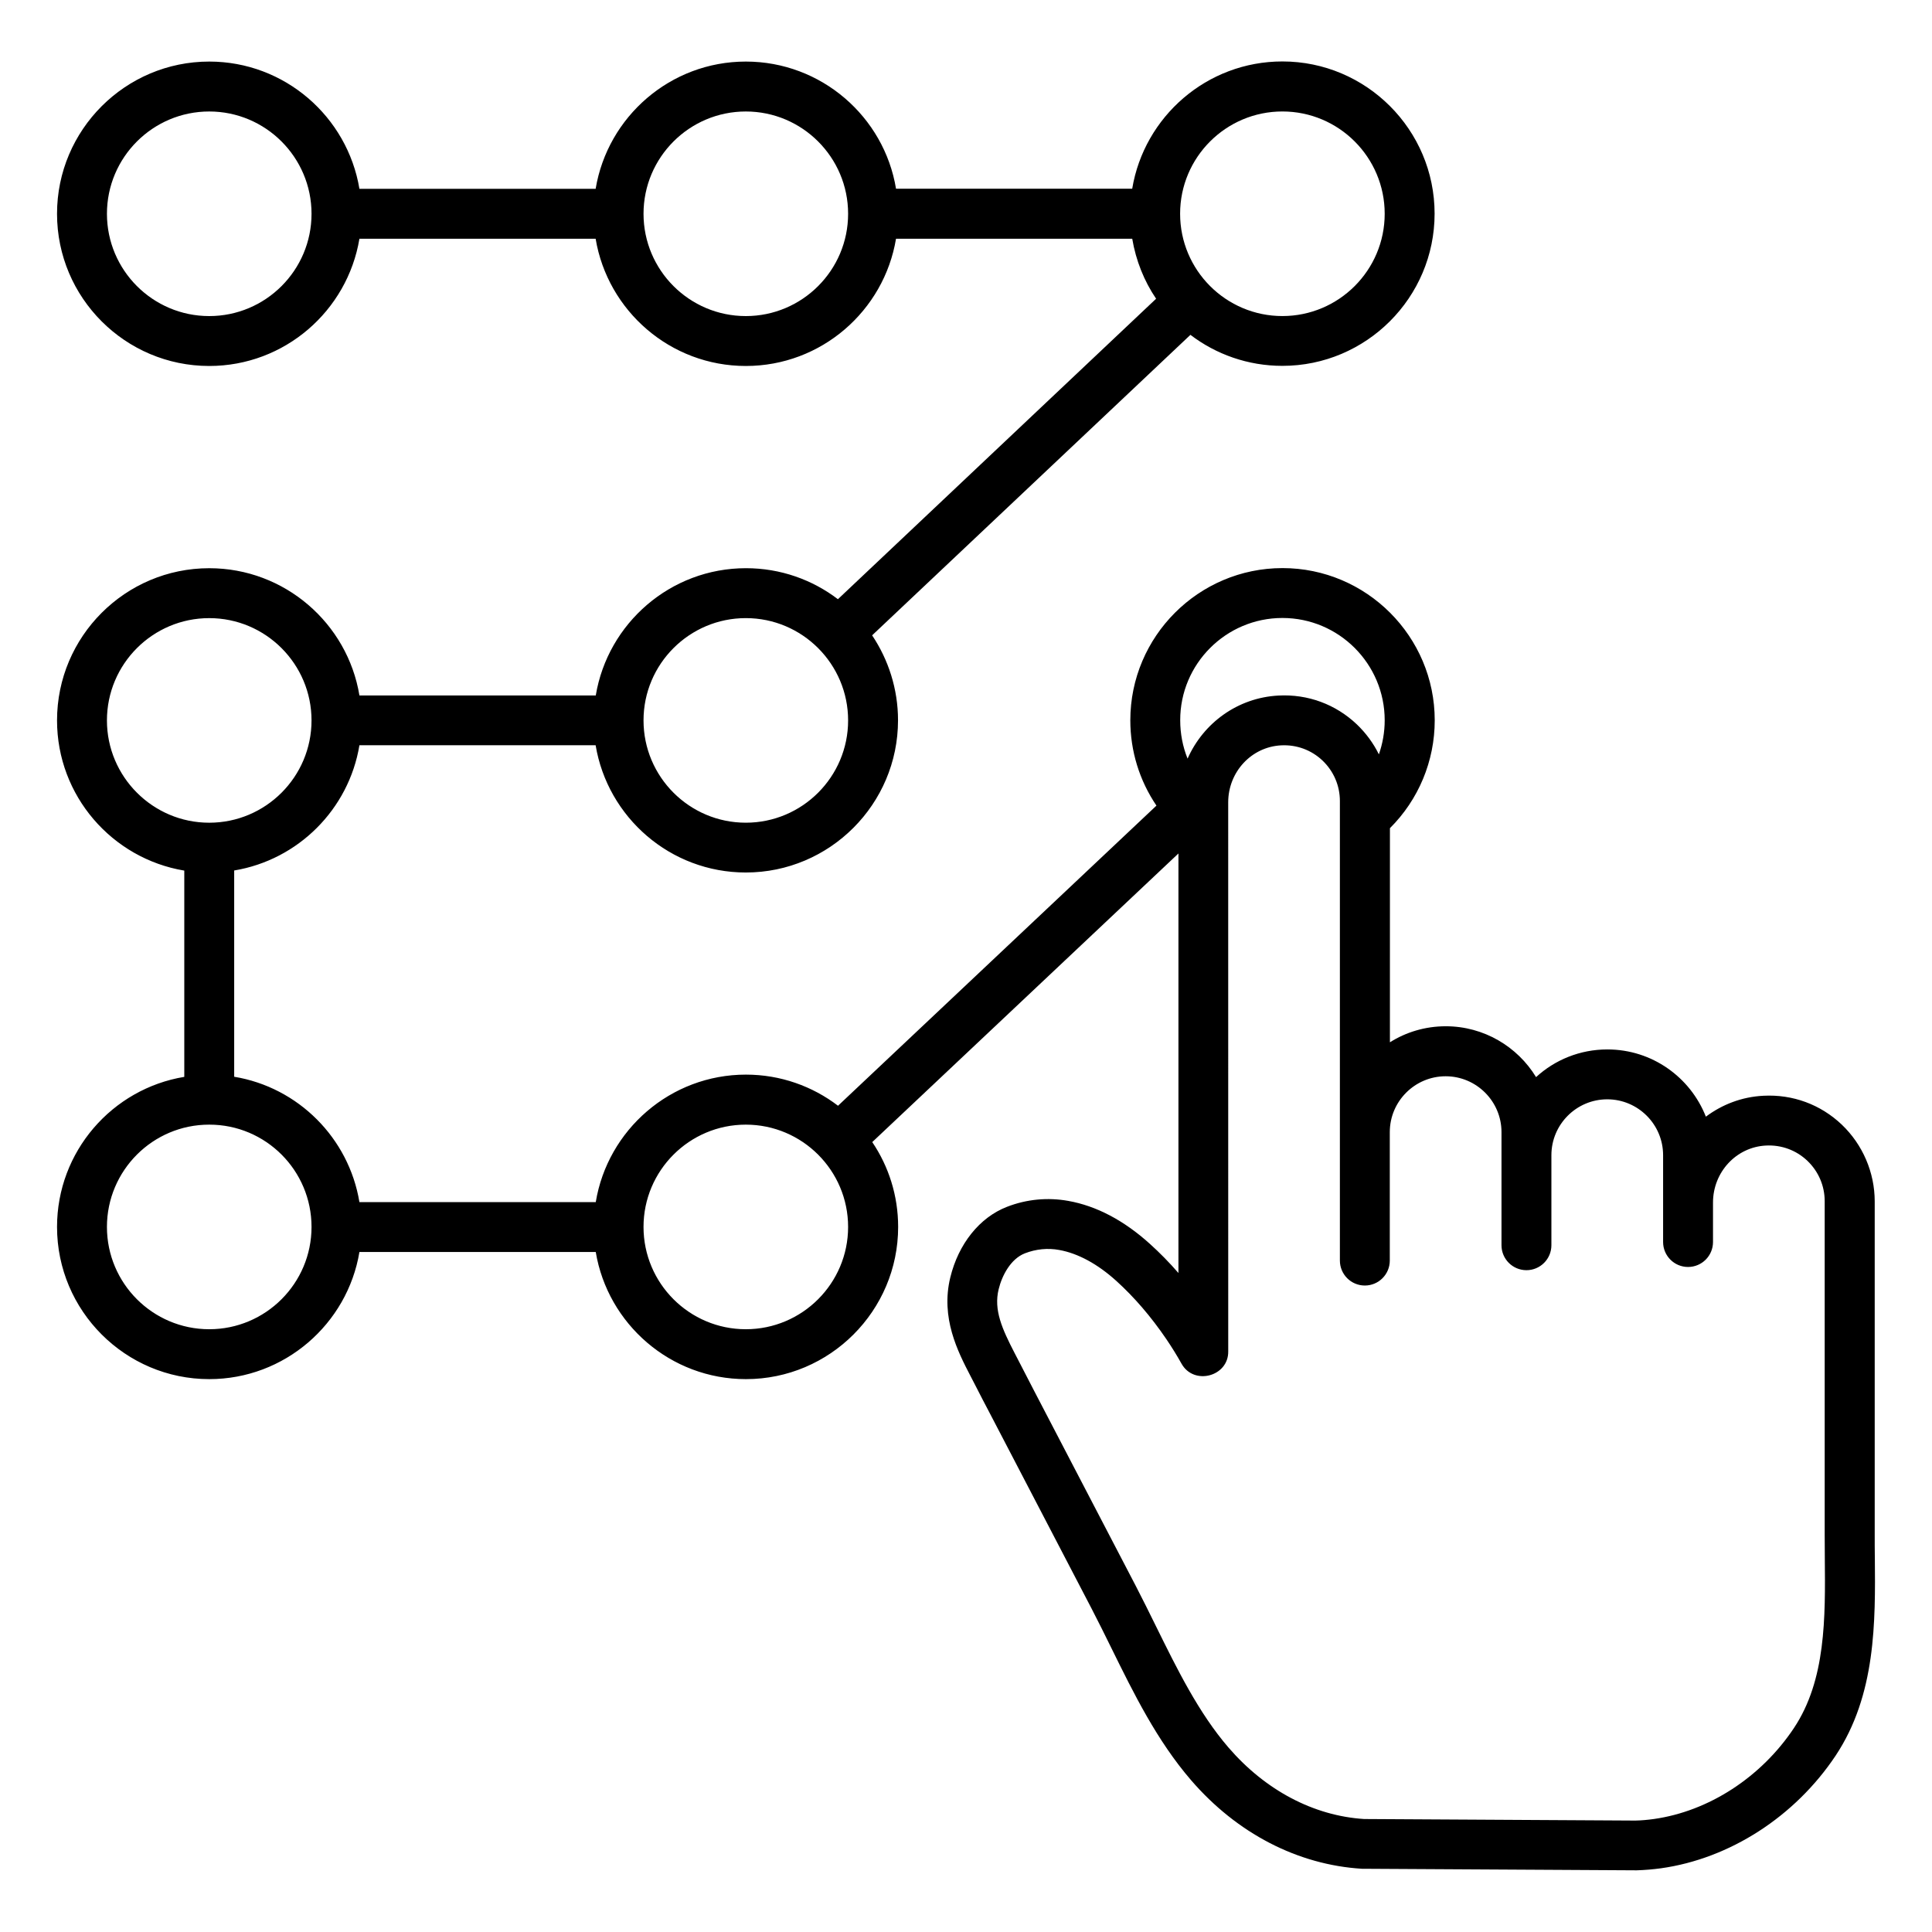
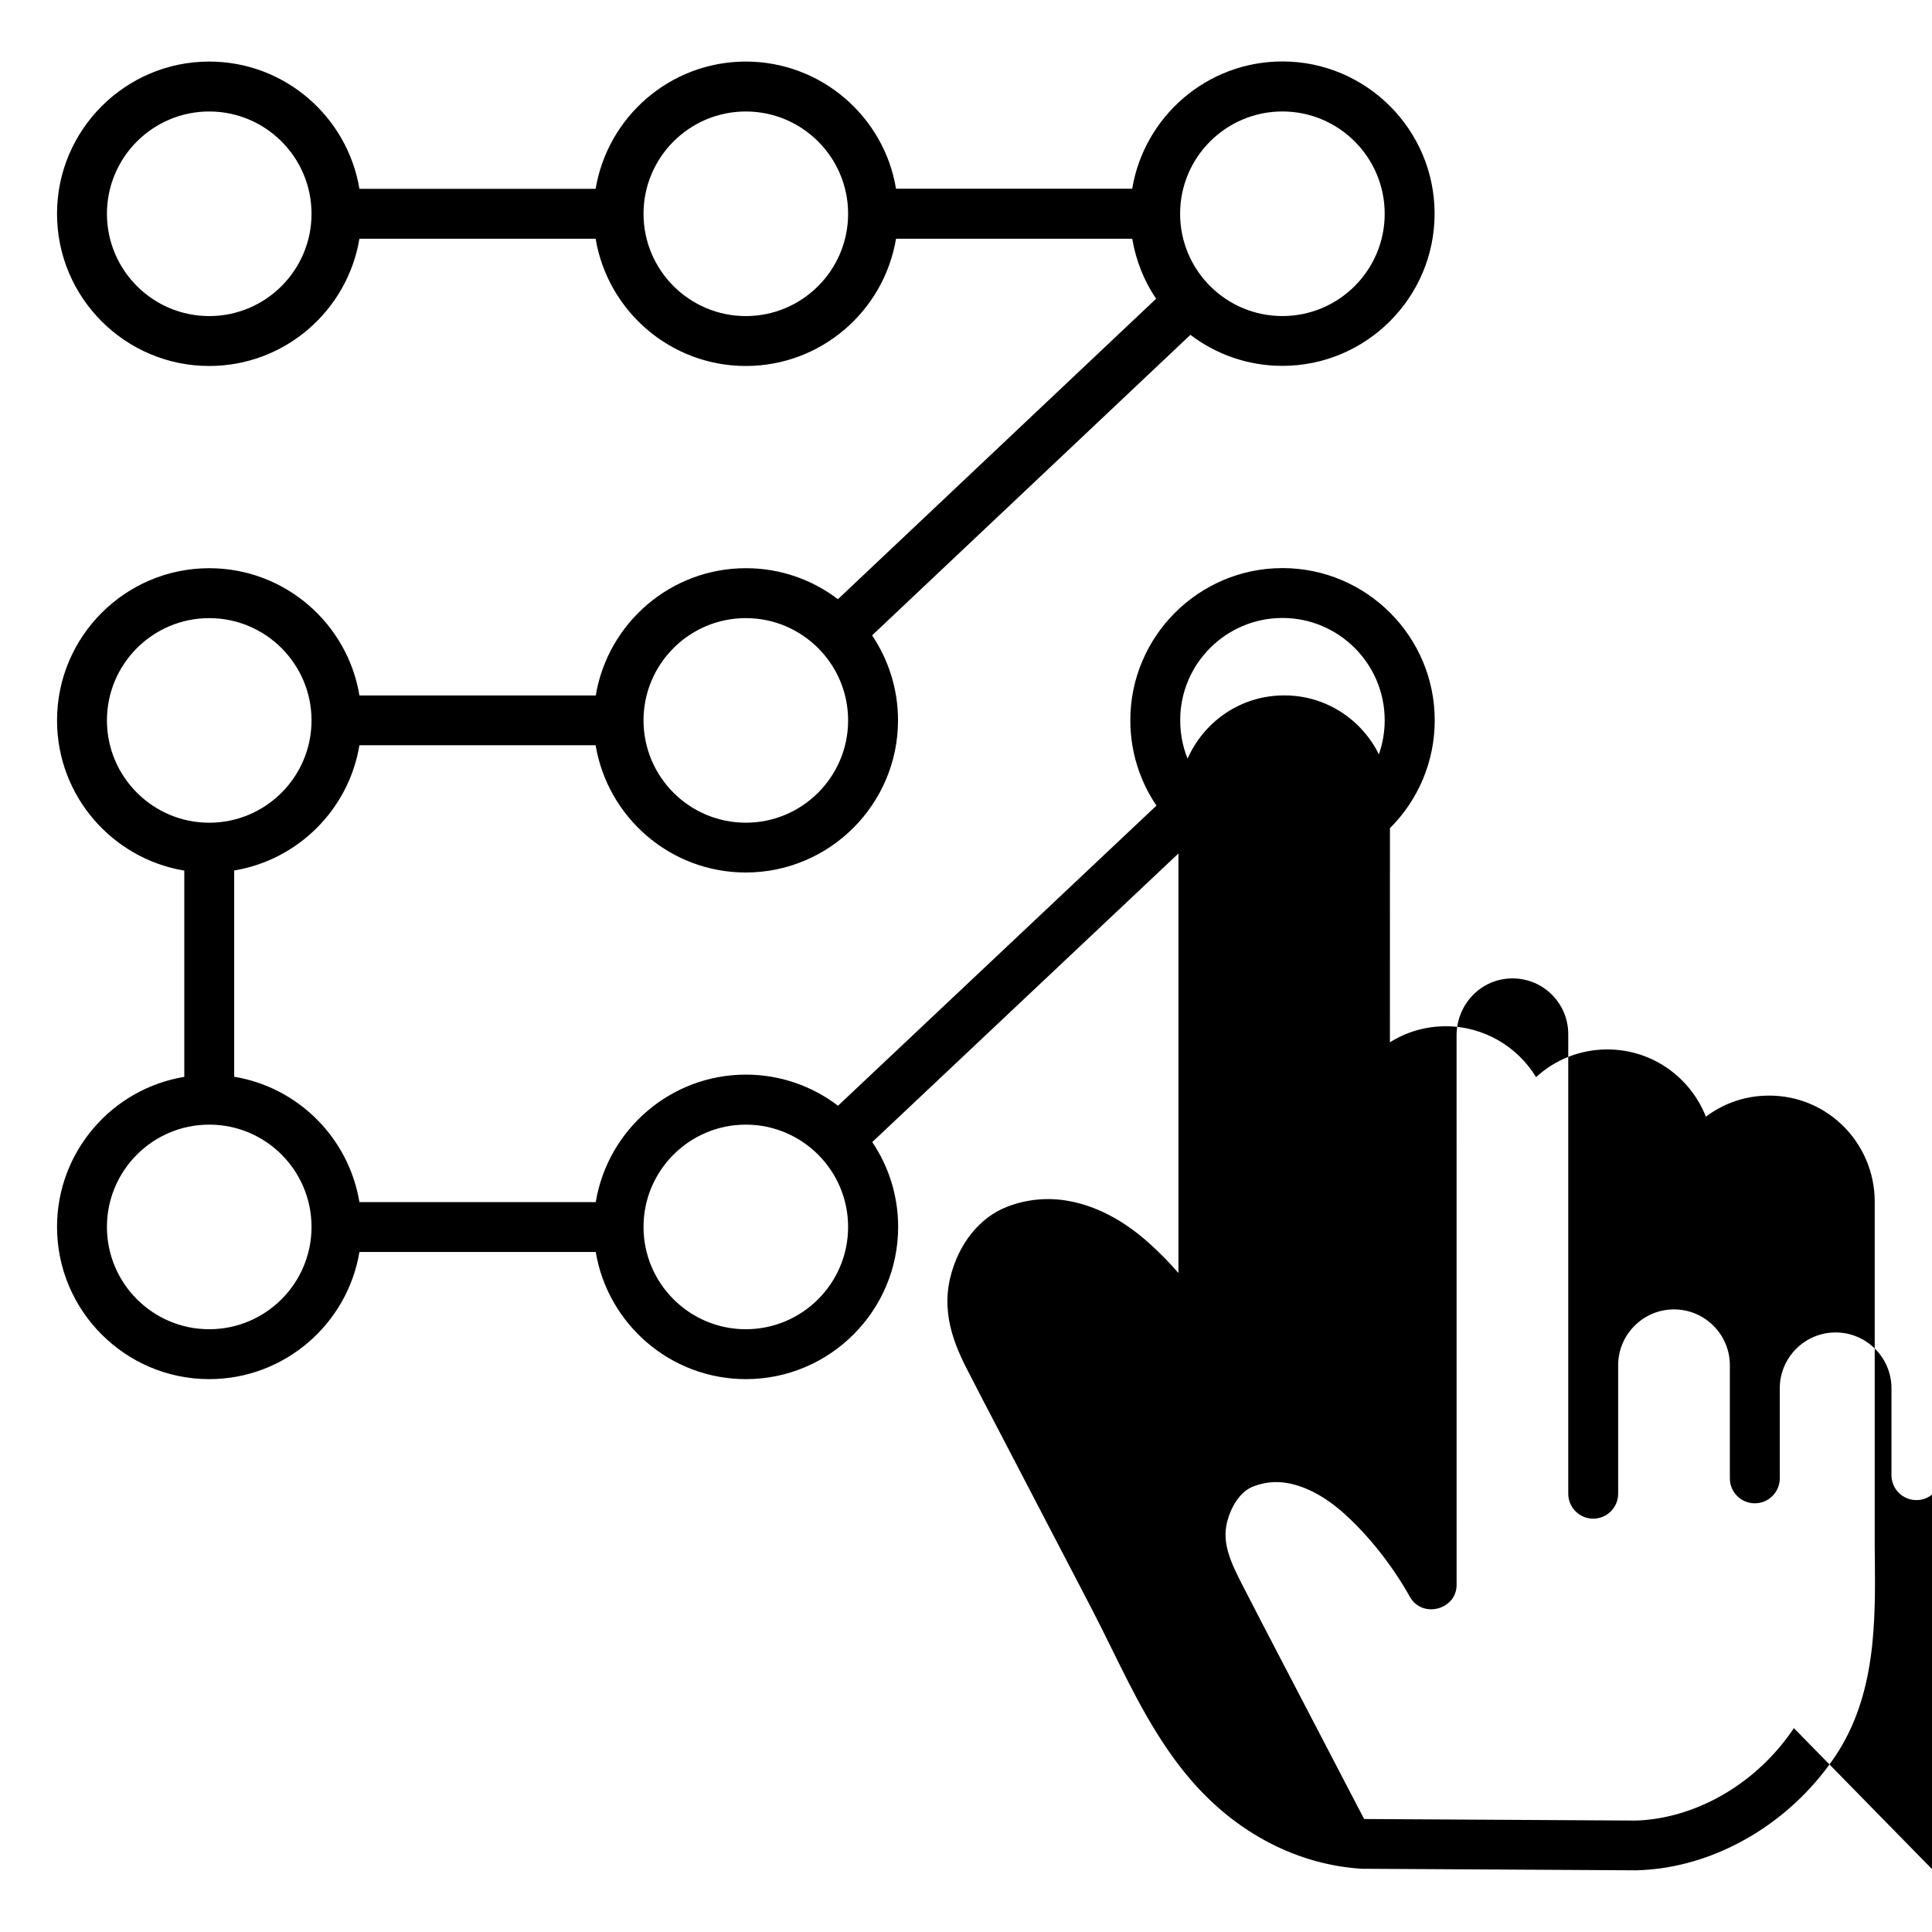
<svg xmlns="http://www.w3.org/2000/svg" fill="#000000" width="800px" height="800px" version="1.1" viewBox="144 144 512 512">
-   <path d="m640.85 556.75c-0.031-1.984-0.031-4.031-0.031-6.016v-88.355c0-7.652-3.18-15.051-8.723-20.34-5.637-5.352-13.004-8.062-20.781-7.652-5.731 0.285-10.957 2.332-15.242 5.543-4.094-10.422-14.234-17.82-26.105-17.82-7.273 0-13.918 2.769-18.895 7.336-4.914-8.062-13.824-13.477-23.93-13.477-5.414 0-10.516 1.543-14.801 4.25l0.004-56.742c7.59-7.559 11.871-17.789 11.871-28.59 0-22.23-18.105-40.336-40.336-40.336-22.23 0-40.336 18.105-40.336 40.336 0 8.156 2.426 15.965 6.926 22.609l-84.387 79.539c-6.769-5.164-15.242-8.25-24.402-8.25-19.996 0-36.652 14.641-39.801 33.785h-62.633c-2.801-16.973-16.215-30.418-33.188-33.219v-54.664c16.941-2.801 30.387-16.215 33.188-33.188h62.598c3.18 19.113 19.805 33.723 39.801 33.723 22.23 0 40.336-18.105 40.336-40.336 0-8.312-2.551-16.059-6.863-22.516l84.355-79.633c6.769 5.164 15.242 8.219 24.371 8.219 22.23 0 40.336-18.105 40.336-40.336 0-22.23-18.105-40.336-40.336-40.336-19.996 0-36.621 14.609-39.801 33.723h-62.594c-3.148-19.082-19.809-33.691-39.801-33.691-19.996 0-36.621 14.609-39.801 33.723h-62.602c-3.18-19.113-19.805-33.723-39.801-33.723-22.23 0-40.336 18.105-40.336 40.336 0 22.262 18.105 40.336 40.336 40.336 19.996 0 36.621-14.609 39.801-33.723h62.598c3.184 19.113 19.809 33.723 39.805 33.723s36.621-14.609 39.801-33.723h62.598c0.977 5.793 3.148 11.211 6.328 15.902l-84.324 79.629c-6.769-5.164-15.242-8.219-24.371-8.219-19.996 0-36.621 14.609-39.801 33.723l-62.633 0.004c-3.148-19.113-19.805-33.723-39.801-33.723-22.23 0-40.336 18.074-40.336 40.336 0 19.996 14.609 36.621 33.723 39.801v54.664c-19.109 3.148-33.723 19.773-33.723 39.766 0 22.23 18.105 40.336 40.336 40.336 19.965 0 36.621-14.609 39.801-33.691h62.629c3.18 19.082 19.805 33.691 39.801 33.691 22.23 0 40.336-18.105 40.336-40.336 0-8.312-2.519-16.059-6.863-22.484l81.145-76.484v111.18c-2.426-2.801-4.977-5.383-7.559-7.715-6.894-6.234-14.199-10.078-21.664-11.398-5.449-0.977-11.051-0.441-16.215 1.574-7.242 2.801-12.848 9.793-15.02 18.703-2.613 10.707 1.984 19.648 5.352 26.137l1.289 2.488c1.289 2.519 2.582 5.039 3.906 7.527l26.922 51.672c1.762 3.402 3.527 6.957 5.227 10.422 5.918 12.027 12.059 24.496 21.098 34.984 12.156 14.105 28.277 22.449 45.312 23.488h0.379l72.203 0.41h0.031 0.188c2.141-0.062 4.281-0.25 6.422-0.535 18.23-2.551 35.52-13.699 46.289-29.852 10.707-16.117 10.551-35.453 10.395-52.52zm-157-248.98c14.957 0 27.109 12.156 27.109 27.109 0 3.117-0.535 6.172-1.543 9.035-1.449-2.961-3.434-5.637-5.824-7.934-5.637-5.352-13.004-8.062-20.781-7.652-10.832 0.566-19.934 7.305-24.09 16.719-1.289-3.18-1.953-6.644-1.953-10.172-0.031-14.918 12.125-27.105 27.082-27.105zm0-134.23c14.957 0 27.109 12.156 27.109 27.109 0 14.957-12.156 27.109-27.109 27.109-14.957 0-27.109-12.156-27.109-27.109-0.004-14.953 12.152-27.109 27.109-27.109zm-284.4 54.223c-14.957 0-27.109-12.156-27.109-27.109 0-14.957 12.156-27.109 27.109-27.109 14.957 0 27.109 12.156 27.109 27.109 0.004 14.957-12.152 27.109-27.109 27.109zm142.2 0c-14.957 0-27.109-12.156-27.109-27.109 0-14.957 12.156-27.109 27.109-27.109 14.957 0 27.109 12.156 27.109 27.109 0 14.957-12.152 27.109-27.109 27.109zm0 80.043c14.957 0 27.109 12.156 27.109 27.109 0 14.957-12.156 27.109-27.109 27.109-14.957 0-27.109-12.156-27.109-27.109-0.004-14.953 12.152-27.109 27.109-27.109zm-169.31 27.113c0-14.957 12.156-27.109 27.109-27.109 14.957 0 27.109 12.156 27.109 27.109 0 14.957-12.156 27.109-27.109 27.109-14.957 0-27.109-12.184-27.109-27.109zm27.109 161.34c-14.957 0-27.109-12.156-27.109-27.109 0-14.957 12.156-27.109 27.078-27.109h0.031 0.031c14.957 0 27.078 12.156 27.078 27.109 0.004 14.953-12.152 27.109-27.109 27.109zm142.2 0c-14.957 0-27.109-12.156-27.109-27.109 0-14.957 12.156-27.109 27.109-27.109 14.957 0 27.109 12.156 27.109 27.109 0 14.953-12.152 27.109-27.109 27.109zm277.75 105.71c-8.691 13.035-22.578 22.043-37.125 24.09-1.605 0.219-3.242 0.379-4.879 0.41l-71.887-0.41c-13.383-0.852-26.137-7.59-35.93-18.926-7.934-9.195-13.664-20.875-19.238-32.18-1.73-3.527-3.527-7.148-5.352-10.676l-26.922-51.672c-1.289-2.488-2.582-5.008-3.871-7.496l-1.289-2.488c-3.336-6.453-5.606-11.461-4.25-16.973 0.883-3.621 3.18-8.031 6.957-9.508 2.93-1.133 6.078-1.449 9.102-0.883 4.945 0.883 10.172 3.715 15.145 8.219 4.66 4.219 9.133 9.383 13.227 15.398 1.449 2.141 2.801 4.312 4.031 6.519 3.273 5.856 12.5 3.402 12.375-3.305l-0.008-145.45c0-8.062 6.141-14.703 14.012-15.113 4.125-0.219 8.031 1.227 10.988 4.031 2.961 2.832 4.598 6.644 4.598 10.738v121.77c0 3.652 2.961 6.613 6.613 6.613s6.613-2.961 6.613-6.613v-34.043c0-8.156 6.644-14.801 14.801-14.801s14.801 6.644 14.801 14.801v29.977c0 3.652 2.961 6.613 6.613 6.613s6.613-2.961 6.613-6.613v-23.867c0-8.156 6.644-14.801 14.801-14.801s14.801 6.644 14.801 14.801v23.016c0 3.652 2.961 6.613 6.613 6.613s6.613-2.961 6.613-6.613v-10.453c0-8.062 6.141-14.703 14.012-15.113 4.125-0.219 8.031 1.227 10.988 4.031 2.961 2.832 4.598 6.644 4.598 10.738v88.355c0 2.016 0.031 4.094 0.031 6.109 0.148 15.93 0.309 32.398-8.195 45.152z" />
+   <path d="m640.85 556.75c-0.031-1.984-0.031-4.031-0.031-6.016v-88.355c0-7.652-3.18-15.051-8.723-20.34-5.637-5.352-13.004-8.062-20.781-7.652-5.731 0.285-10.957 2.332-15.242 5.543-4.094-10.422-14.234-17.82-26.105-17.82-7.273 0-13.918 2.769-18.895 7.336-4.914-8.062-13.824-13.477-23.93-13.477-5.414 0-10.516 1.543-14.801 4.25l0.004-56.742c7.59-7.559 11.871-17.789 11.871-28.59 0-22.23-18.105-40.336-40.336-40.336-22.23 0-40.336 18.105-40.336 40.336 0 8.156 2.426 15.965 6.926 22.609l-84.387 79.539c-6.769-5.164-15.242-8.25-24.402-8.25-19.996 0-36.652 14.641-39.801 33.785h-62.633c-2.801-16.973-16.215-30.418-33.188-33.219v-54.664c16.941-2.801 30.387-16.215 33.188-33.188h62.598c3.18 19.113 19.805 33.723 39.801 33.723 22.23 0 40.336-18.105 40.336-40.336 0-8.312-2.551-16.059-6.863-22.516l84.355-79.633c6.769 5.164 15.242 8.219 24.371 8.219 22.23 0 40.336-18.105 40.336-40.336 0-22.23-18.105-40.336-40.336-40.336-19.996 0-36.621 14.609-39.801 33.723h-62.594c-3.148-19.082-19.809-33.691-39.801-33.691-19.996 0-36.621 14.609-39.801 33.723h-62.602c-3.18-19.113-19.805-33.723-39.801-33.723-22.23 0-40.336 18.105-40.336 40.336 0 22.262 18.105 40.336 40.336 40.336 19.996 0 36.621-14.609 39.801-33.723h62.598c3.184 19.113 19.809 33.723 39.805 33.723s36.621-14.609 39.801-33.723h62.598c0.977 5.793 3.148 11.211 6.328 15.902l-84.324 79.629c-6.769-5.164-15.242-8.219-24.371-8.219-19.996 0-36.621 14.609-39.801 33.723l-62.633 0.004c-3.148-19.113-19.805-33.723-39.801-33.723-22.23 0-40.336 18.074-40.336 40.336 0 19.996 14.609 36.621 33.723 39.801v54.664c-19.109 3.148-33.723 19.773-33.723 39.766 0 22.23 18.105 40.336 40.336 40.336 19.965 0 36.621-14.609 39.801-33.691h62.629c3.18 19.082 19.805 33.691 39.801 33.691 22.23 0 40.336-18.105 40.336-40.336 0-8.312-2.519-16.059-6.863-22.484l81.145-76.484v111.18c-2.426-2.801-4.977-5.383-7.559-7.715-6.894-6.234-14.199-10.078-21.664-11.398-5.449-0.977-11.051-0.441-16.215 1.574-7.242 2.801-12.848 9.793-15.02 18.703-2.613 10.707 1.984 19.648 5.352 26.137l1.289 2.488c1.289 2.519 2.582 5.039 3.906 7.527l26.922 51.672c1.762 3.402 3.527 6.957 5.227 10.422 5.918 12.027 12.059 24.496 21.098 34.984 12.156 14.105 28.277 22.449 45.312 23.488h0.379l72.203 0.41h0.031 0.188c2.141-0.062 4.281-0.25 6.422-0.535 18.23-2.551 35.52-13.699 46.289-29.852 10.707-16.117 10.551-35.453 10.395-52.52zm-157-248.98c14.957 0 27.109 12.156 27.109 27.109 0 3.117-0.535 6.172-1.543 9.035-1.449-2.961-3.434-5.637-5.824-7.934-5.637-5.352-13.004-8.062-20.781-7.652-10.832 0.566-19.934 7.305-24.09 16.719-1.289-3.18-1.953-6.644-1.953-10.172-0.031-14.918 12.125-27.105 27.082-27.105zm0-134.23c14.957 0 27.109 12.156 27.109 27.109 0 14.957-12.156 27.109-27.109 27.109-14.957 0-27.109-12.156-27.109-27.109-0.004-14.953 12.152-27.109 27.109-27.109zm-284.4 54.223c-14.957 0-27.109-12.156-27.109-27.109 0-14.957 12.156-27.109 27.109-27.109 14.957 0 27.109 12.156 27.109 27.109 0.004 14.957-12.152 27.109-27.109 27.109zm142.2 0c-14.957 0-27.109-12.156-27.109-27.109 0-14.957 12.156-27.109 27.109-27.109 14.957 0 27.109 12.156 27.109 27.109 0 14.957-12.152 27.109-27.109 27.109zm0 80.043c14.957 0 27.109 12.156 27.109 27.109 0 14.957-12.156 27.109-27.109 27.109-14.957 0-27.109-12.156-27.109-27.109-0.004-14.953 12.152-27.109 27.109-27.109zm-169.31 27.113c0-14.957 12.156-27.109 27.109-27.109 14.957 0 27.109 12.156 27.109 27.109 0 14.957-12.156 27.109-27.109 27.109-14.957 0-27.109-12.184-27.109-27.109zm27.109 161.34c-14.957 0-27.109-12.156-27.109-27.109 0-14.957 12.156-27.109 27.078-27.109h0.031 0.031c14.957 0 27.078 12.156 27.078 27.109 0.004 14.953-12.152 27.109-27.109 27.109zm142.2 0c-14.957 0-27.109-12.156-27.109-27.109 0-14.957 12.156-27.109 27.109-27.109 14.957 0 27.109 12.156 27.109 27.109 0 14.953-12.152 27.109-27.109 27.109zm277.75 105.71c-8.691 13.035-22.578 22.043-37.125 24.09-1.605 0.219-3.242 0.379-4.879 0.41l-71.887-0.41l-26.922-51.672c-1.289-2.488-2.582-5.008-3.871-7.496l-1.289-2.488c-3.336-6.453-5.606-11.461-4.25-16.973 0.883-3.621 3.18-8.031 6.957-9.508 2.93-1.133 6.078-1.449 9.102-0.883 4.945 0.883 10.172 3.715 15.145 8.219 4.66 4.219 9.133 9.383 13.227 15.398 1.449 2.141 2.801 4.312 4.031 6.519 3.273 5.856 12.5 3.402 12.375-3.305l-0.008-145.45c0-8.062 6.141-14.703 14.012-15.113 4.125-0.219 8.031 1.227 10.988 4.031 2.961 2.832 4.598 6.644 4.598 10.738v121.77c0 3.652 2.961 6.613 6.613 6.613s6.613-2.961 6.613-6.613v-34.043c0-8.156 6.644-14.801 14.801-14.801s14.801 6.644 14.801 14.801v29.977c0 3.652 2.961 6.613 6.613 6.613s6.613-2.961 6.613-6.613v-23.867c0-8.156 6.644-14.801 14.801-14.801s14.801 6.644 14.801 14.801v23.016c0 3.652 2.961 6.613 6.613 6.613s6.613-2.961 6.613-6.613v-10.453c0-8.062 6.141-14.703 14.012-15.113 4.125-0.219 8.031 1.227 10.988 4.031 2.961 2.832 4.598 6.644 4.598 10.738v88.355c0 2.016 0.031 4.094 0.031 6.109 0.148 15.93 0.309 32.398-8.195 45.152z" />
</svg>